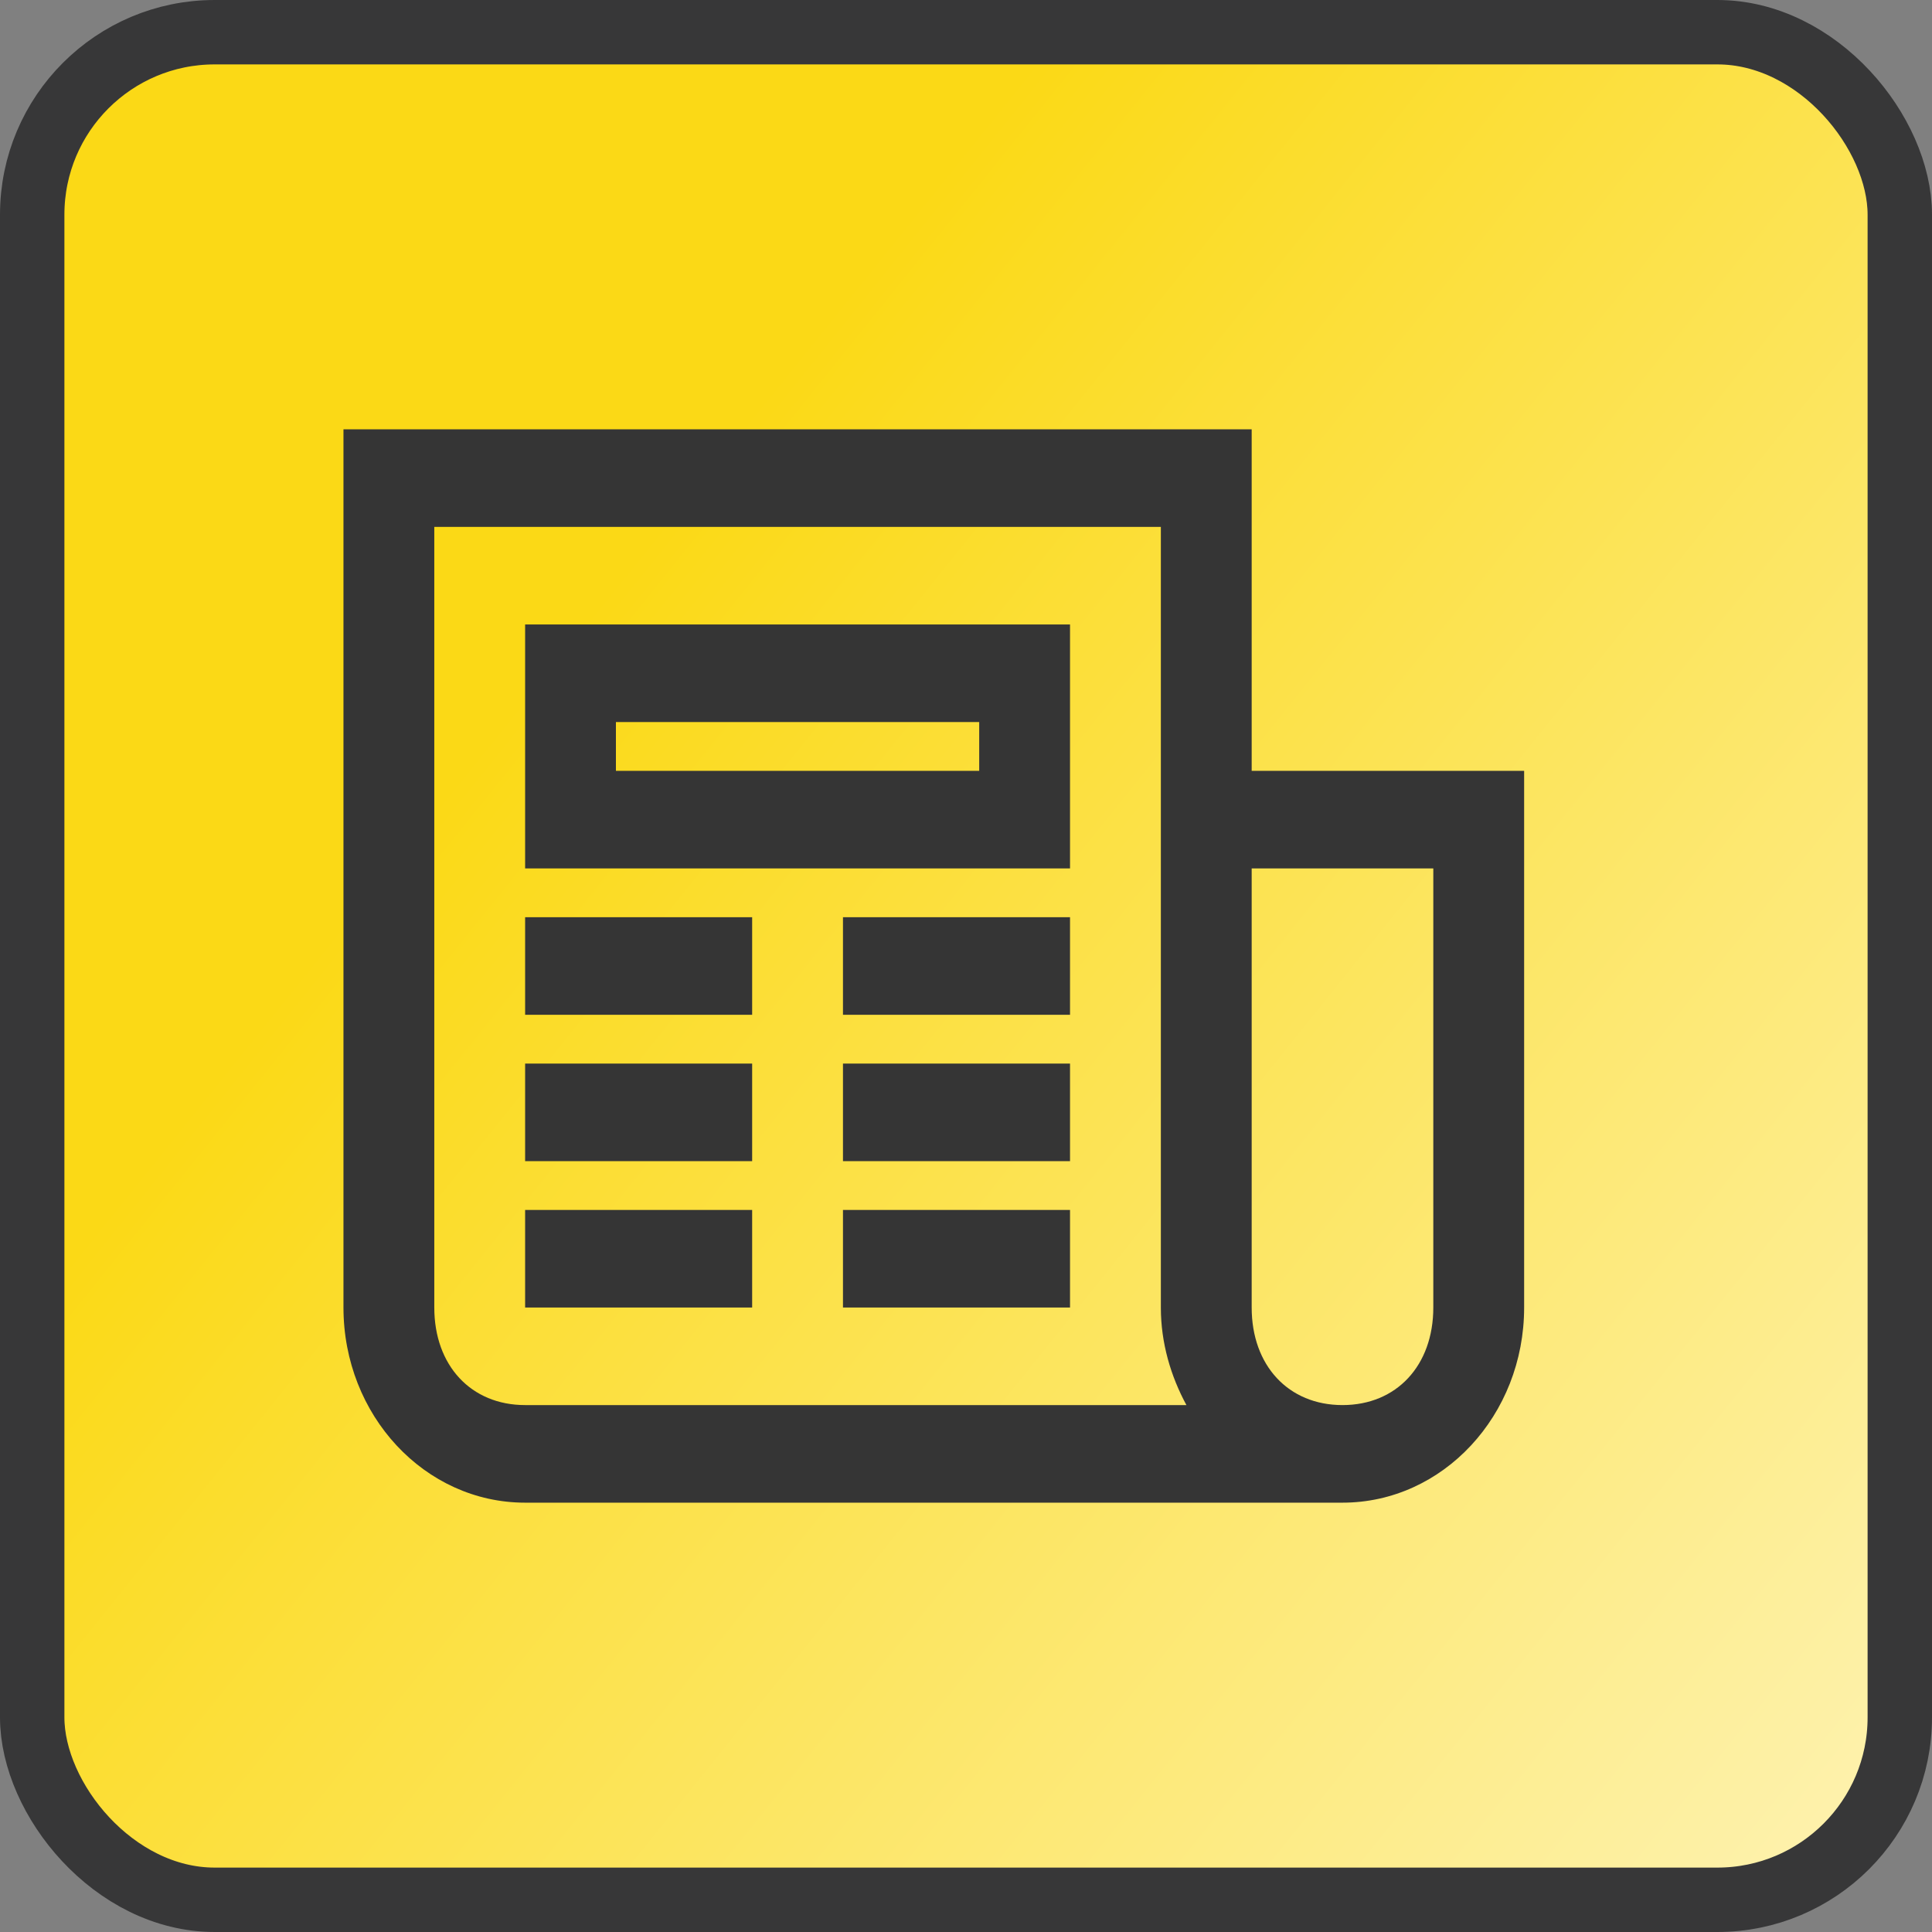
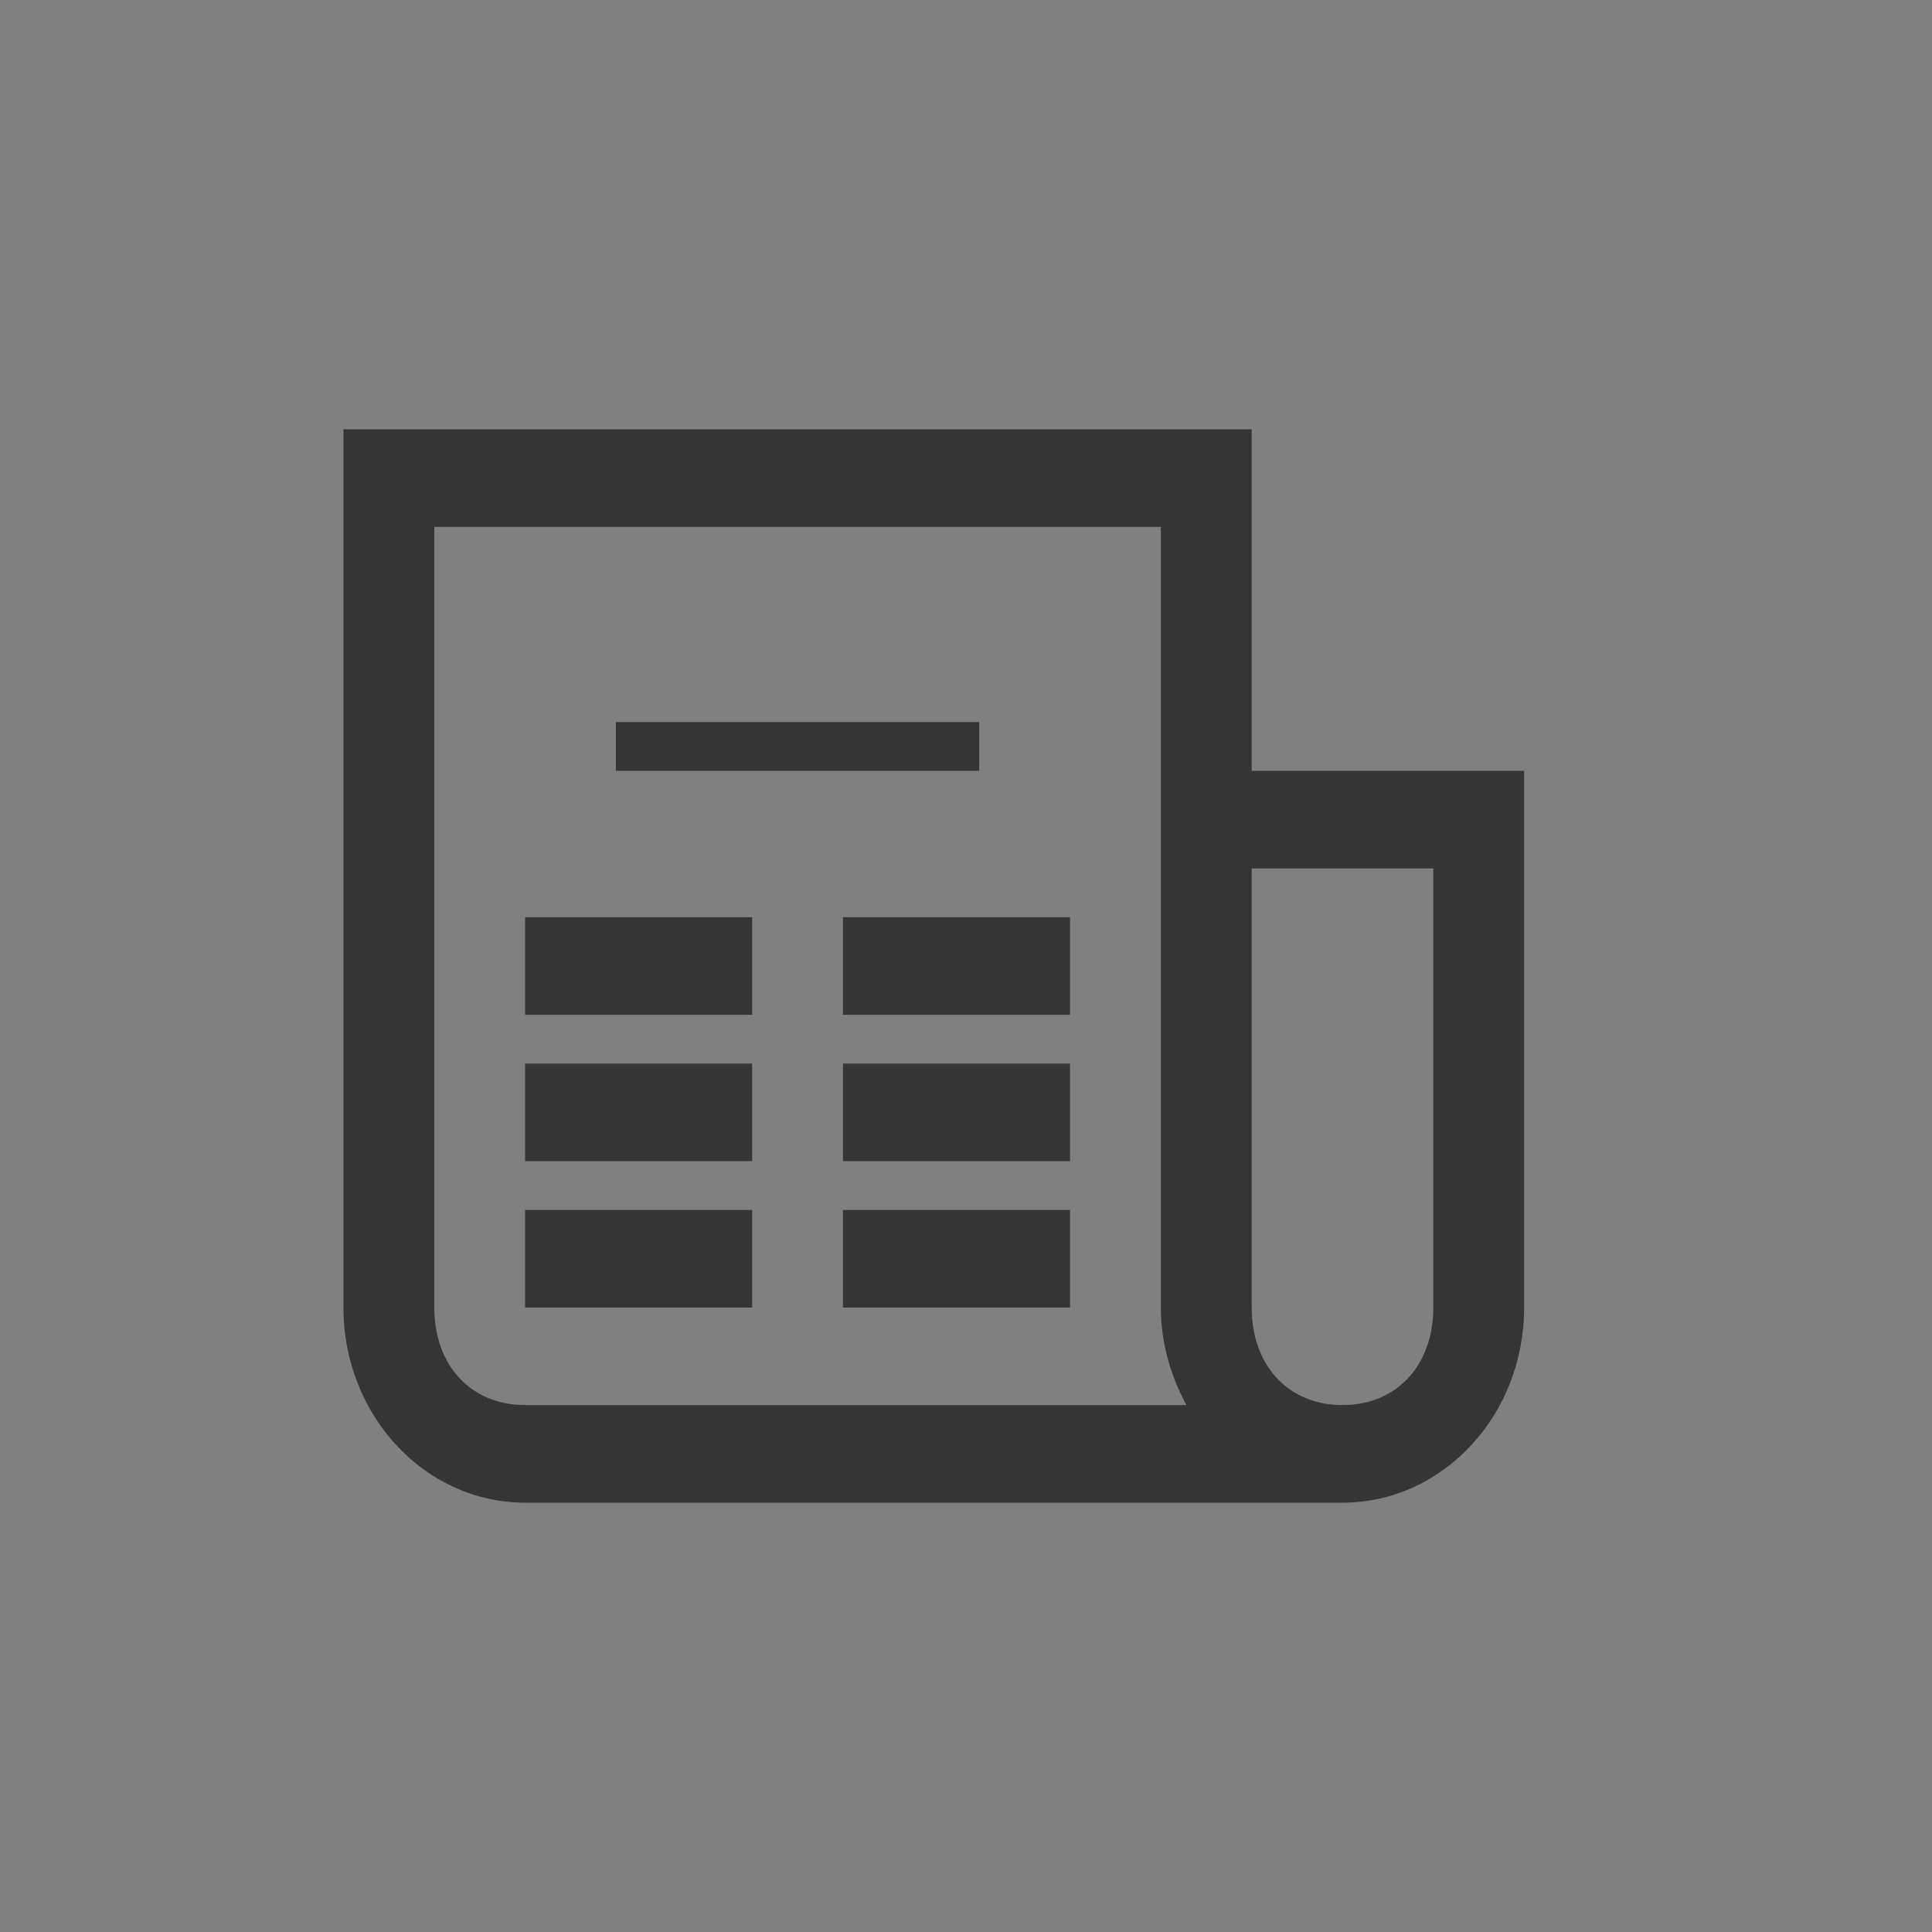
<svg xmlns="http://www.w3.org/2000/svg" width="90" height="90" viewBox="0 0 90 90" fill="none">
  <rect x="0" y="0" width="90" height="90" fill="#808080" stroke="none" />
-   <rect x="1.5" y="1.5" width="87" height="87" rx="8.5" fill="url(#paint0_linear_1492_3243)" stroke="#373738" stroke-width="3" />
-   <path d="M16 20V60.909C16 65.932 19.787 70 24.462 70H62.538C67.213 70 71 65.932 71 60.909V35.909H58.308V20H16ZM20.231 24.546H54.077V60.909C54.077 62.568 54.542 64.114 55.268 65.454H24.462C21.944 65.454 20.231 63.614 20.231 60.909V24.546ZM24.462 29.091V40.455H49.846V29.091H24.462ZM28.692 33.636H45.615V35.909H28.692V33.636ZM58.308 40.455H66.769V60.909C66.769 63.614 65.056 65.454 62.538 65.454C60.021 65.454 58.308 63.614 58.308 60.909V40.455ZM24.462 42.727V47.273H35.038V42.727H24.462ZM39.269 42.727V47.273H49.846V42.727H39.269ZM24.462 49.545V54.091H35.038V49.545H24.462ZM39.269 49.545V54.091H49.846V49.545H39.269ZM24.462 56.364V60.909H35.038V56.364H24.462ZM39.269 56.364V60.909H49.846V56.364H39.269Z" fill="#353535" />
+   <path d="M16 20V60.909C16 65.932 19.787 70 24.462 70H62.538C67.213 70 71 65.932 71 60.909V35.909H58.308V20H16ZM20.231 24.546H54.077V60.909C54.077 62.568 54.542 64.114 55.268 65.454H24.462C21.944 65.454 20.231 63.614 20.231 60.909V24.546ZM24.462 29.091V40.455H49.846H24.462ZM28.692 33.636H45.615V35.909H28.692V33.636ZM58.308 40.455H66.769V60.909C66.769 63.614 65.056 65.454 62.538 65.454C60.021 65.454 58.308 63.614 58.308 60.909V40.455ZM24.462 42.727V47.273H35.038V42.727H24.462ZM39.269 42.727V47.273H49.846V42.727H39.269ZM24.462 49.545V54.091H35.038V49.545H24.462ZM39.269 49.545V54.091H49.846V49.545H39.269ZM24.462 56.364V60.909H35.038V56.364H24.462ZM39.269 56.364V60.909H49.846V56.364H39.269Z" fill="#353535" />
  <defs>
    <linearGradient id="paint0_linear_1492_3243" x1="25.5" y1="31" x2="125" y2="111" gradientUnits="userSpaceOnUse">
      <stop stop-color="#FBD916" />
      <stop offset="0.984" stop-color="white" />
    </linearGradient>
  </defs>
</svg>